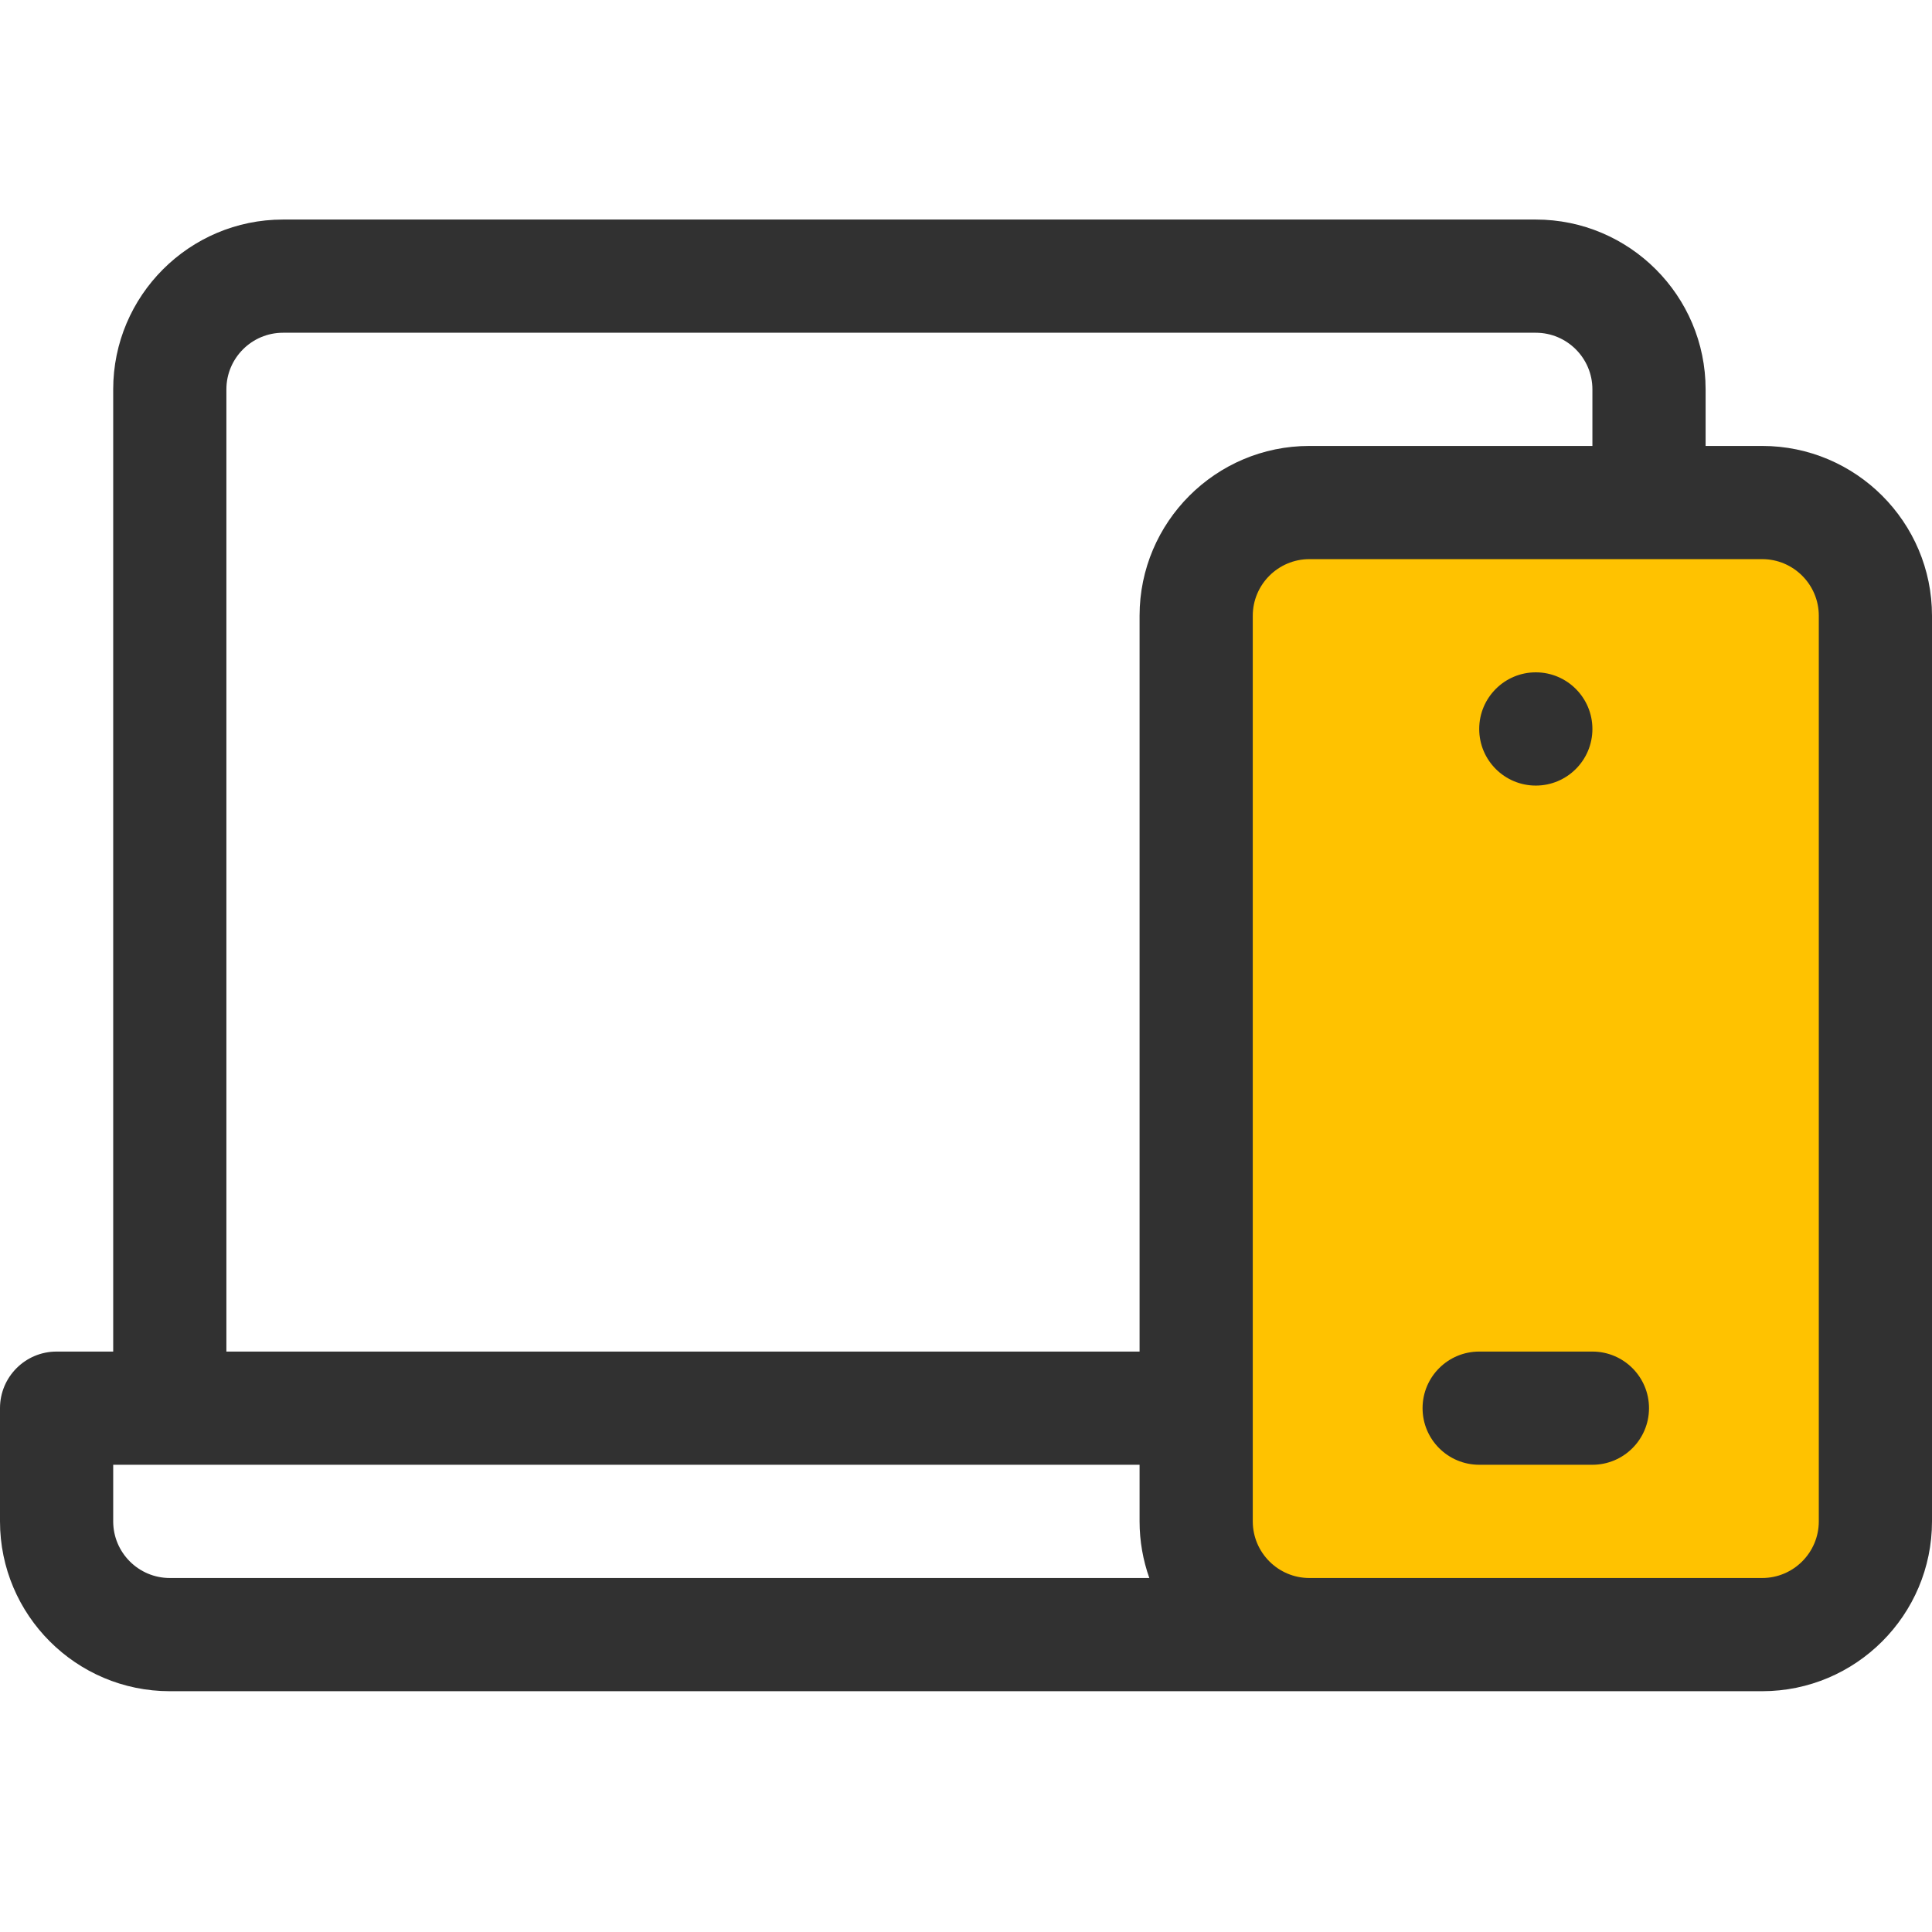
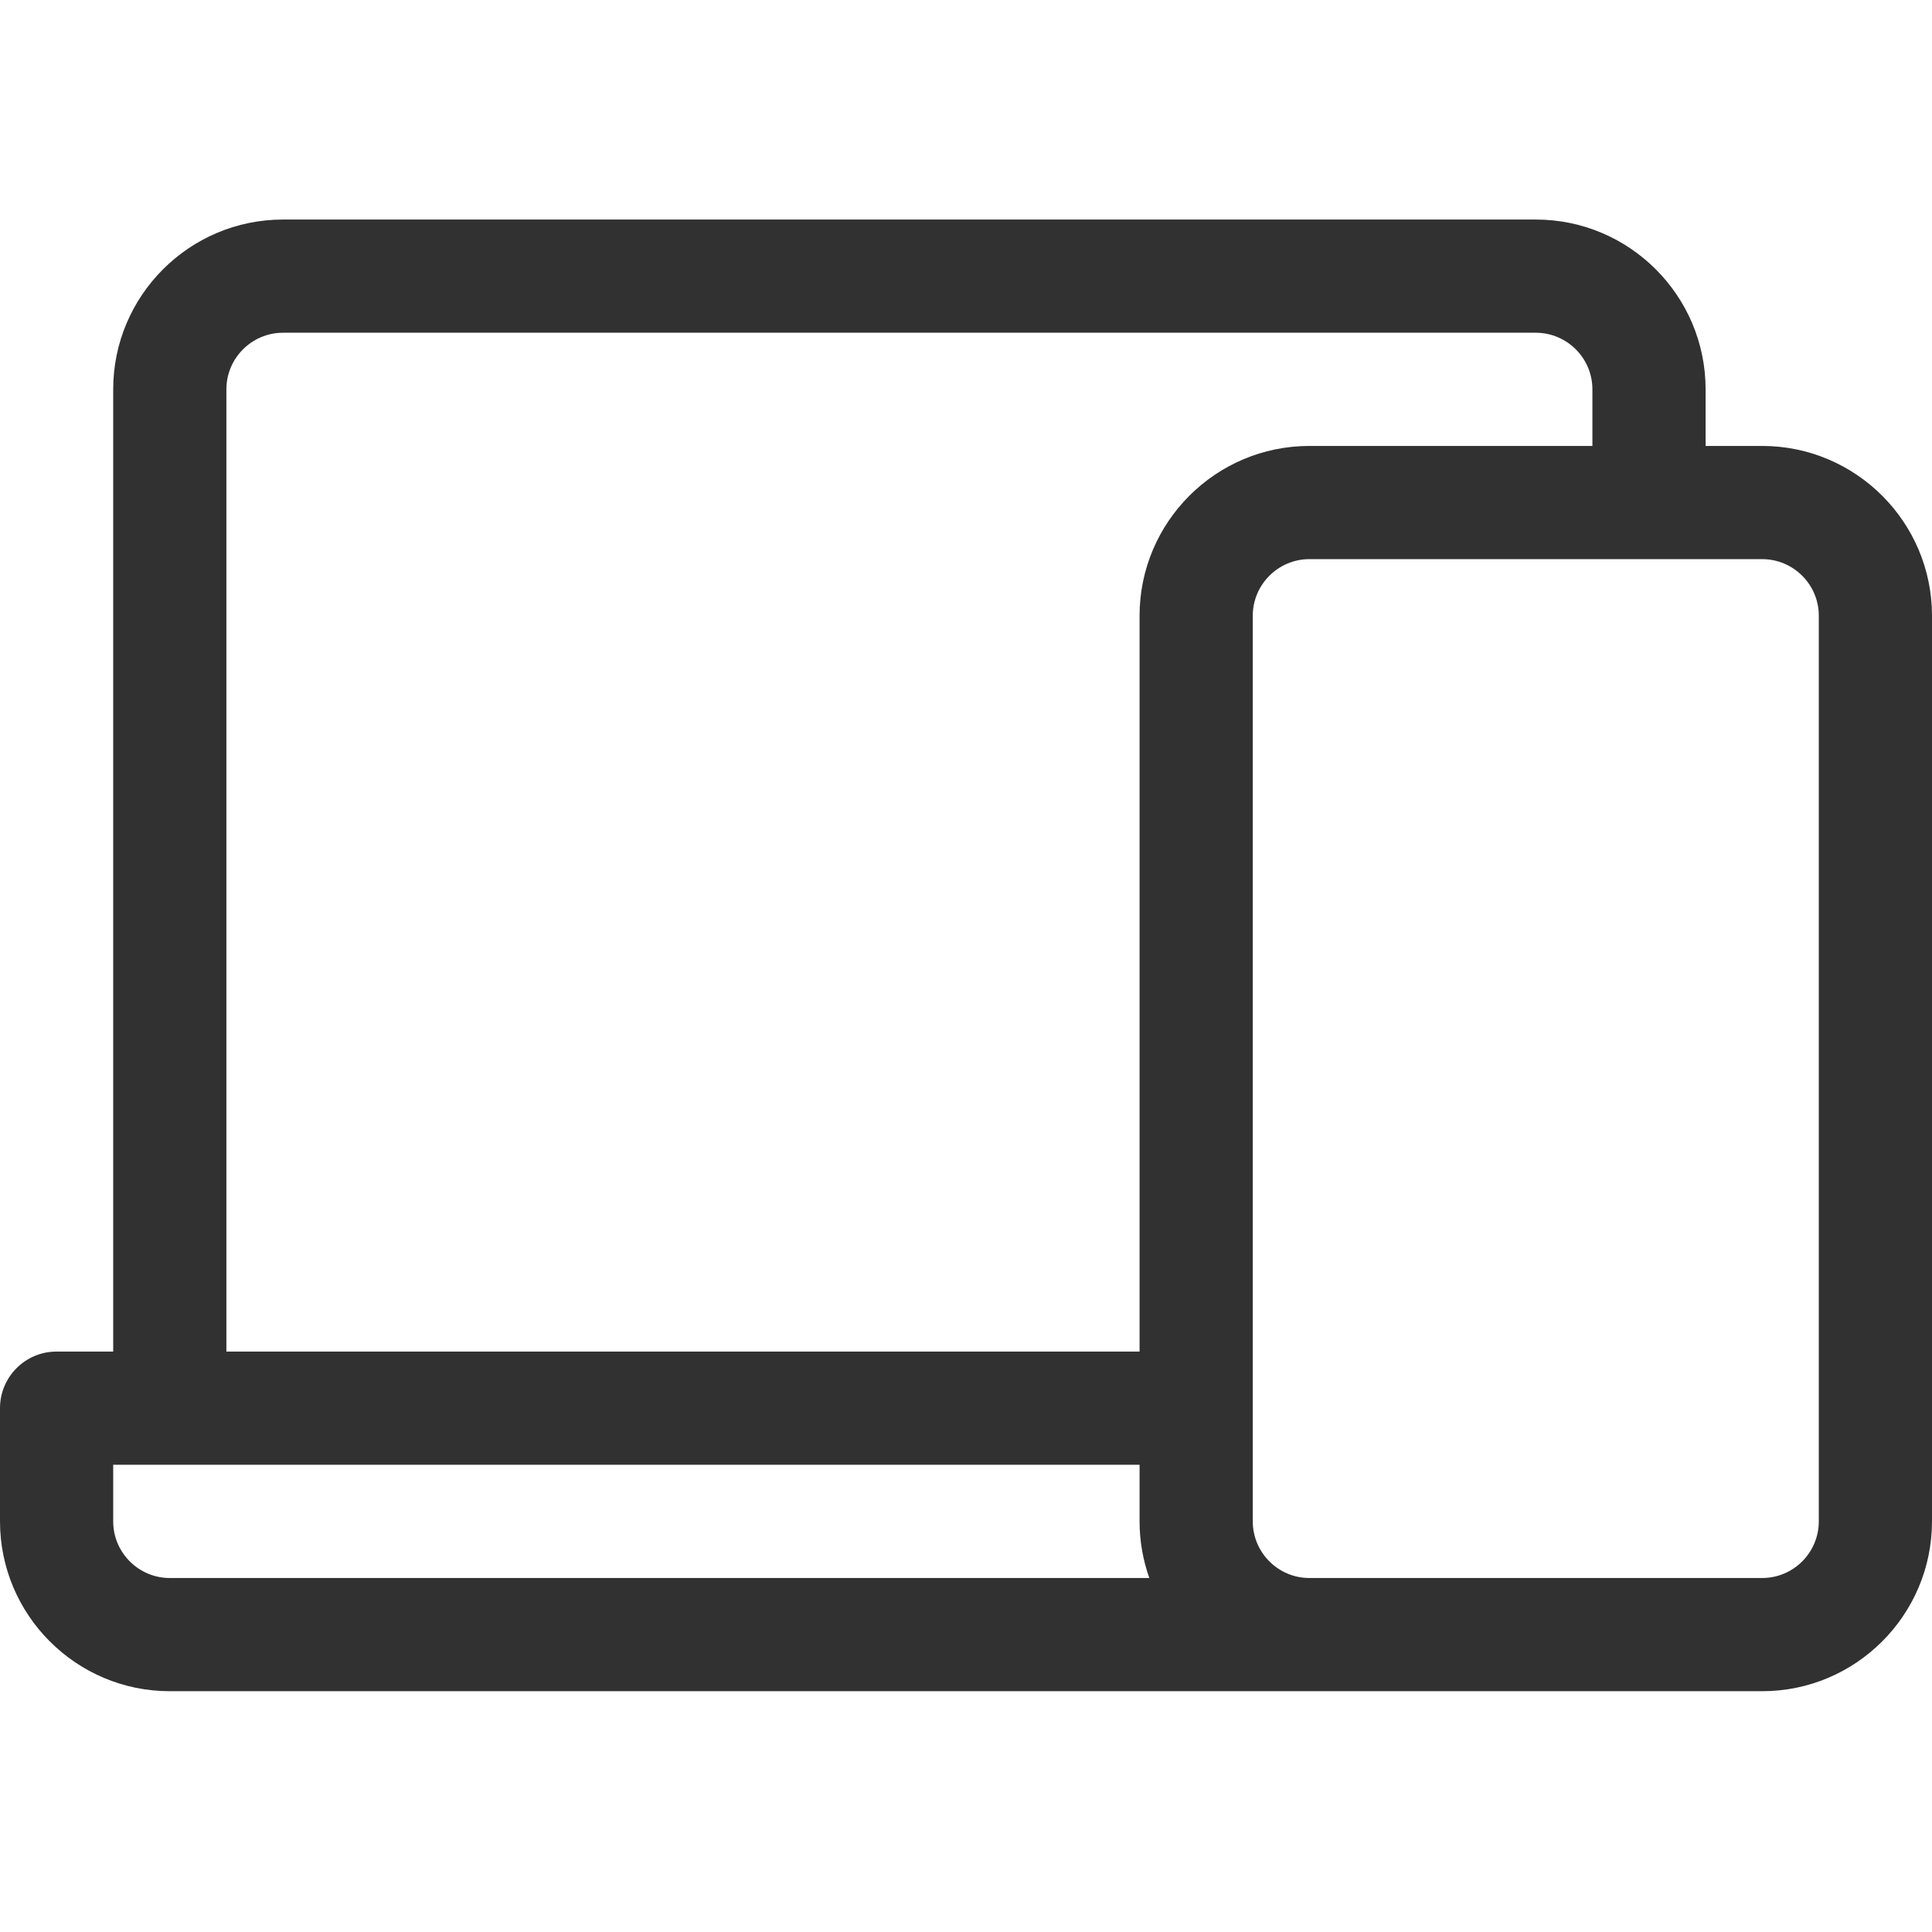
<svg xmlns="http://www.w3.org/2000/svg" width="44" height="44" viewBox="0 0 44 44" fill="none">
-   <rect x="27.299" y="12.173" width="15.225" height="24.453" fill="#FFC200" />
  <path d="M40.133 10.156H38.844V8.867C38.844 6.735 37.109 5 34.977 5H6.445C4.313 5 2.578 6.735 2.578 8.867V30.781H1.289C0.577 30.781 0 31.358 0 32.07V34.648C0 36.781 1.735 38.516 3.867 38.516H40.133C42.265 38.516 44 36.781 44 34.648V14.023C44 11.891 42.265 10.156 40.133 10.156ZM5.156 8.867C5.156 8.156 5.735 7.578 6.445 7.578H34.977C35.687 7.578 36.266 8.156 36.266 8.867V10.156H29.82C27.688 10.156 25.953 11.891 25.953 14.023V30.781H5.156V8.867ZM2.578 34.648V33.359H25.953V34.648C25.953 35.1 26.032 35.534 26.175 35.938H3.867C3.156 35.938 2.578 35.359 2.578 34.648ZM41.422 34.648C41.422 35.359 40.844 35.938 40.133 35.938H29.82C29.11 35.938 28.531 35.359 28.531 34.648V14.023C28.531 13.313 29.11 12.734 29.82 12.734H40.133C40.844 12.734 41.422 13.313 41.422 14.023V34.648Z" fill="#313131" />
-   <path d="M36.266 30.781H33.688C32.976 30.781 32.398 31.358 32.398 32.07C32.398 32.782 32.976 33.359 33.688 33.359H36.266C36.977 33.359 37.555 32.782 37.555 32.07C37.555 31.358 36.977 30.781 36.266 30.781Z" fill="#313131" />
-   <path d="M34.977 17.891C35.688 17.891 36.266 17.314 36.266 16.602C36.266 15.89 35.688 15.312 34.977 15.312C34.265 15.312 33.688 15.89 33.688 16.602C33.688 17.314 34.265 17.891 34.977 17.891Z" fill="#313131" />
</svg>